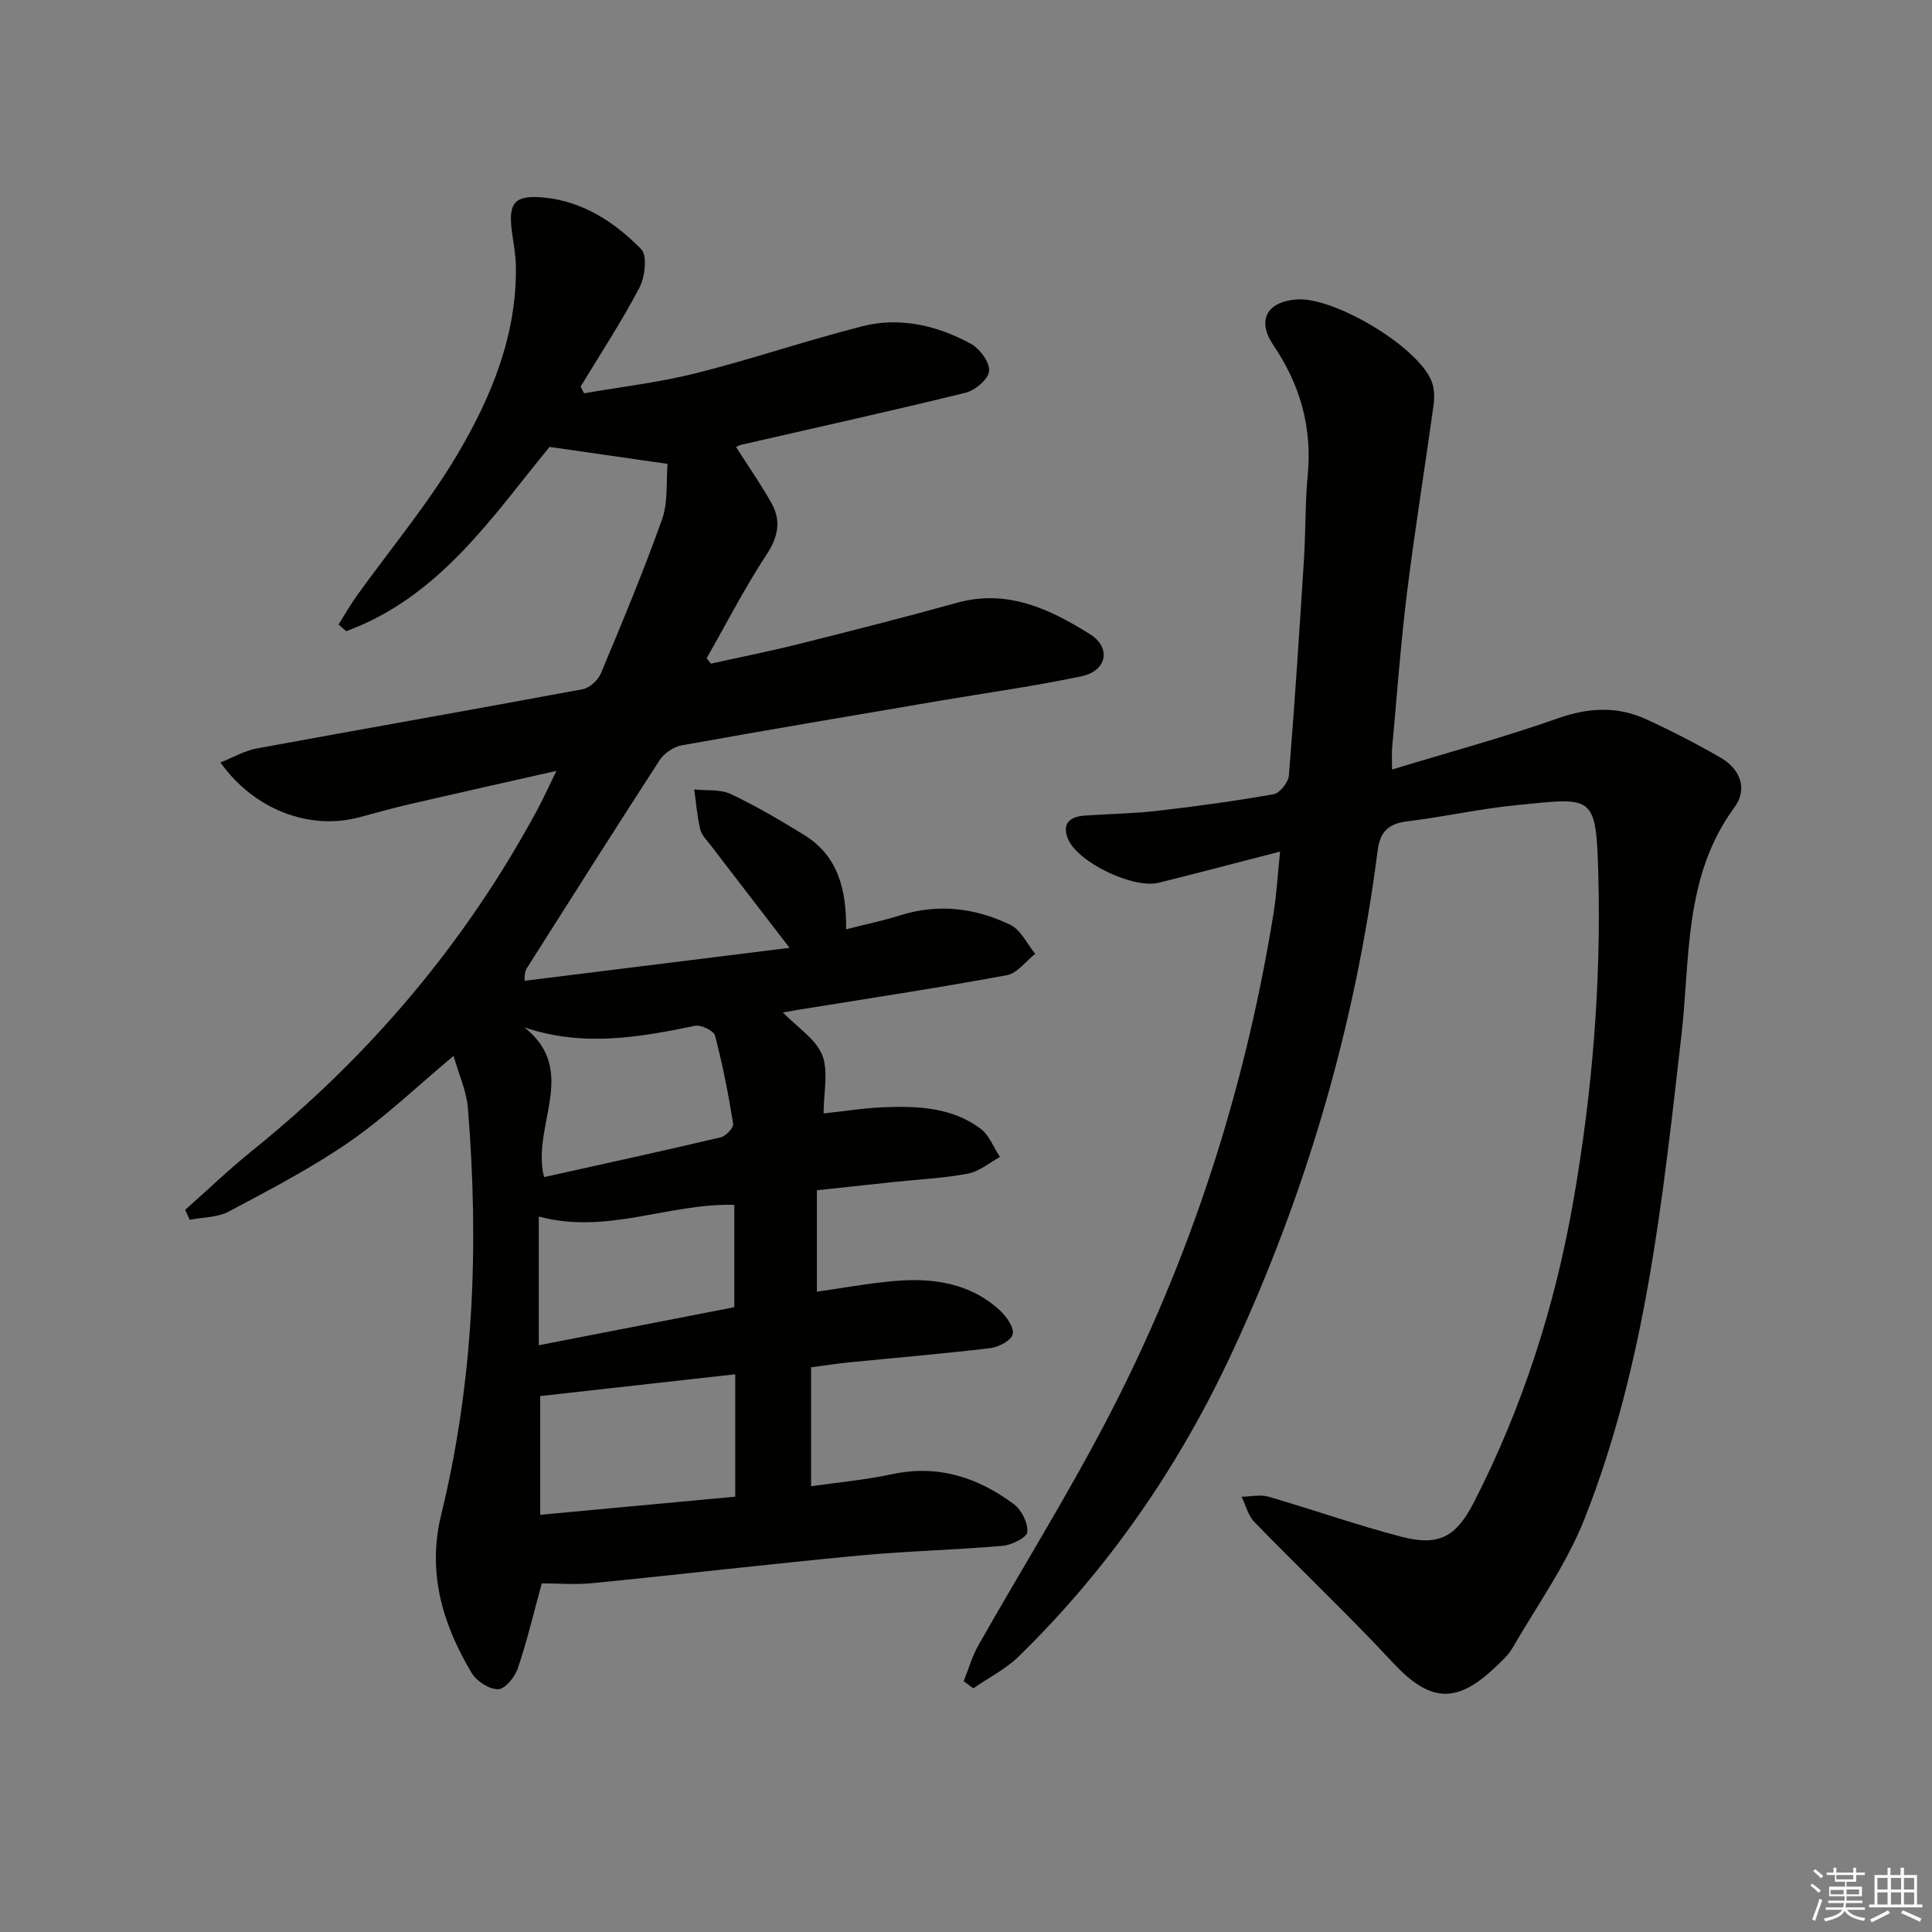
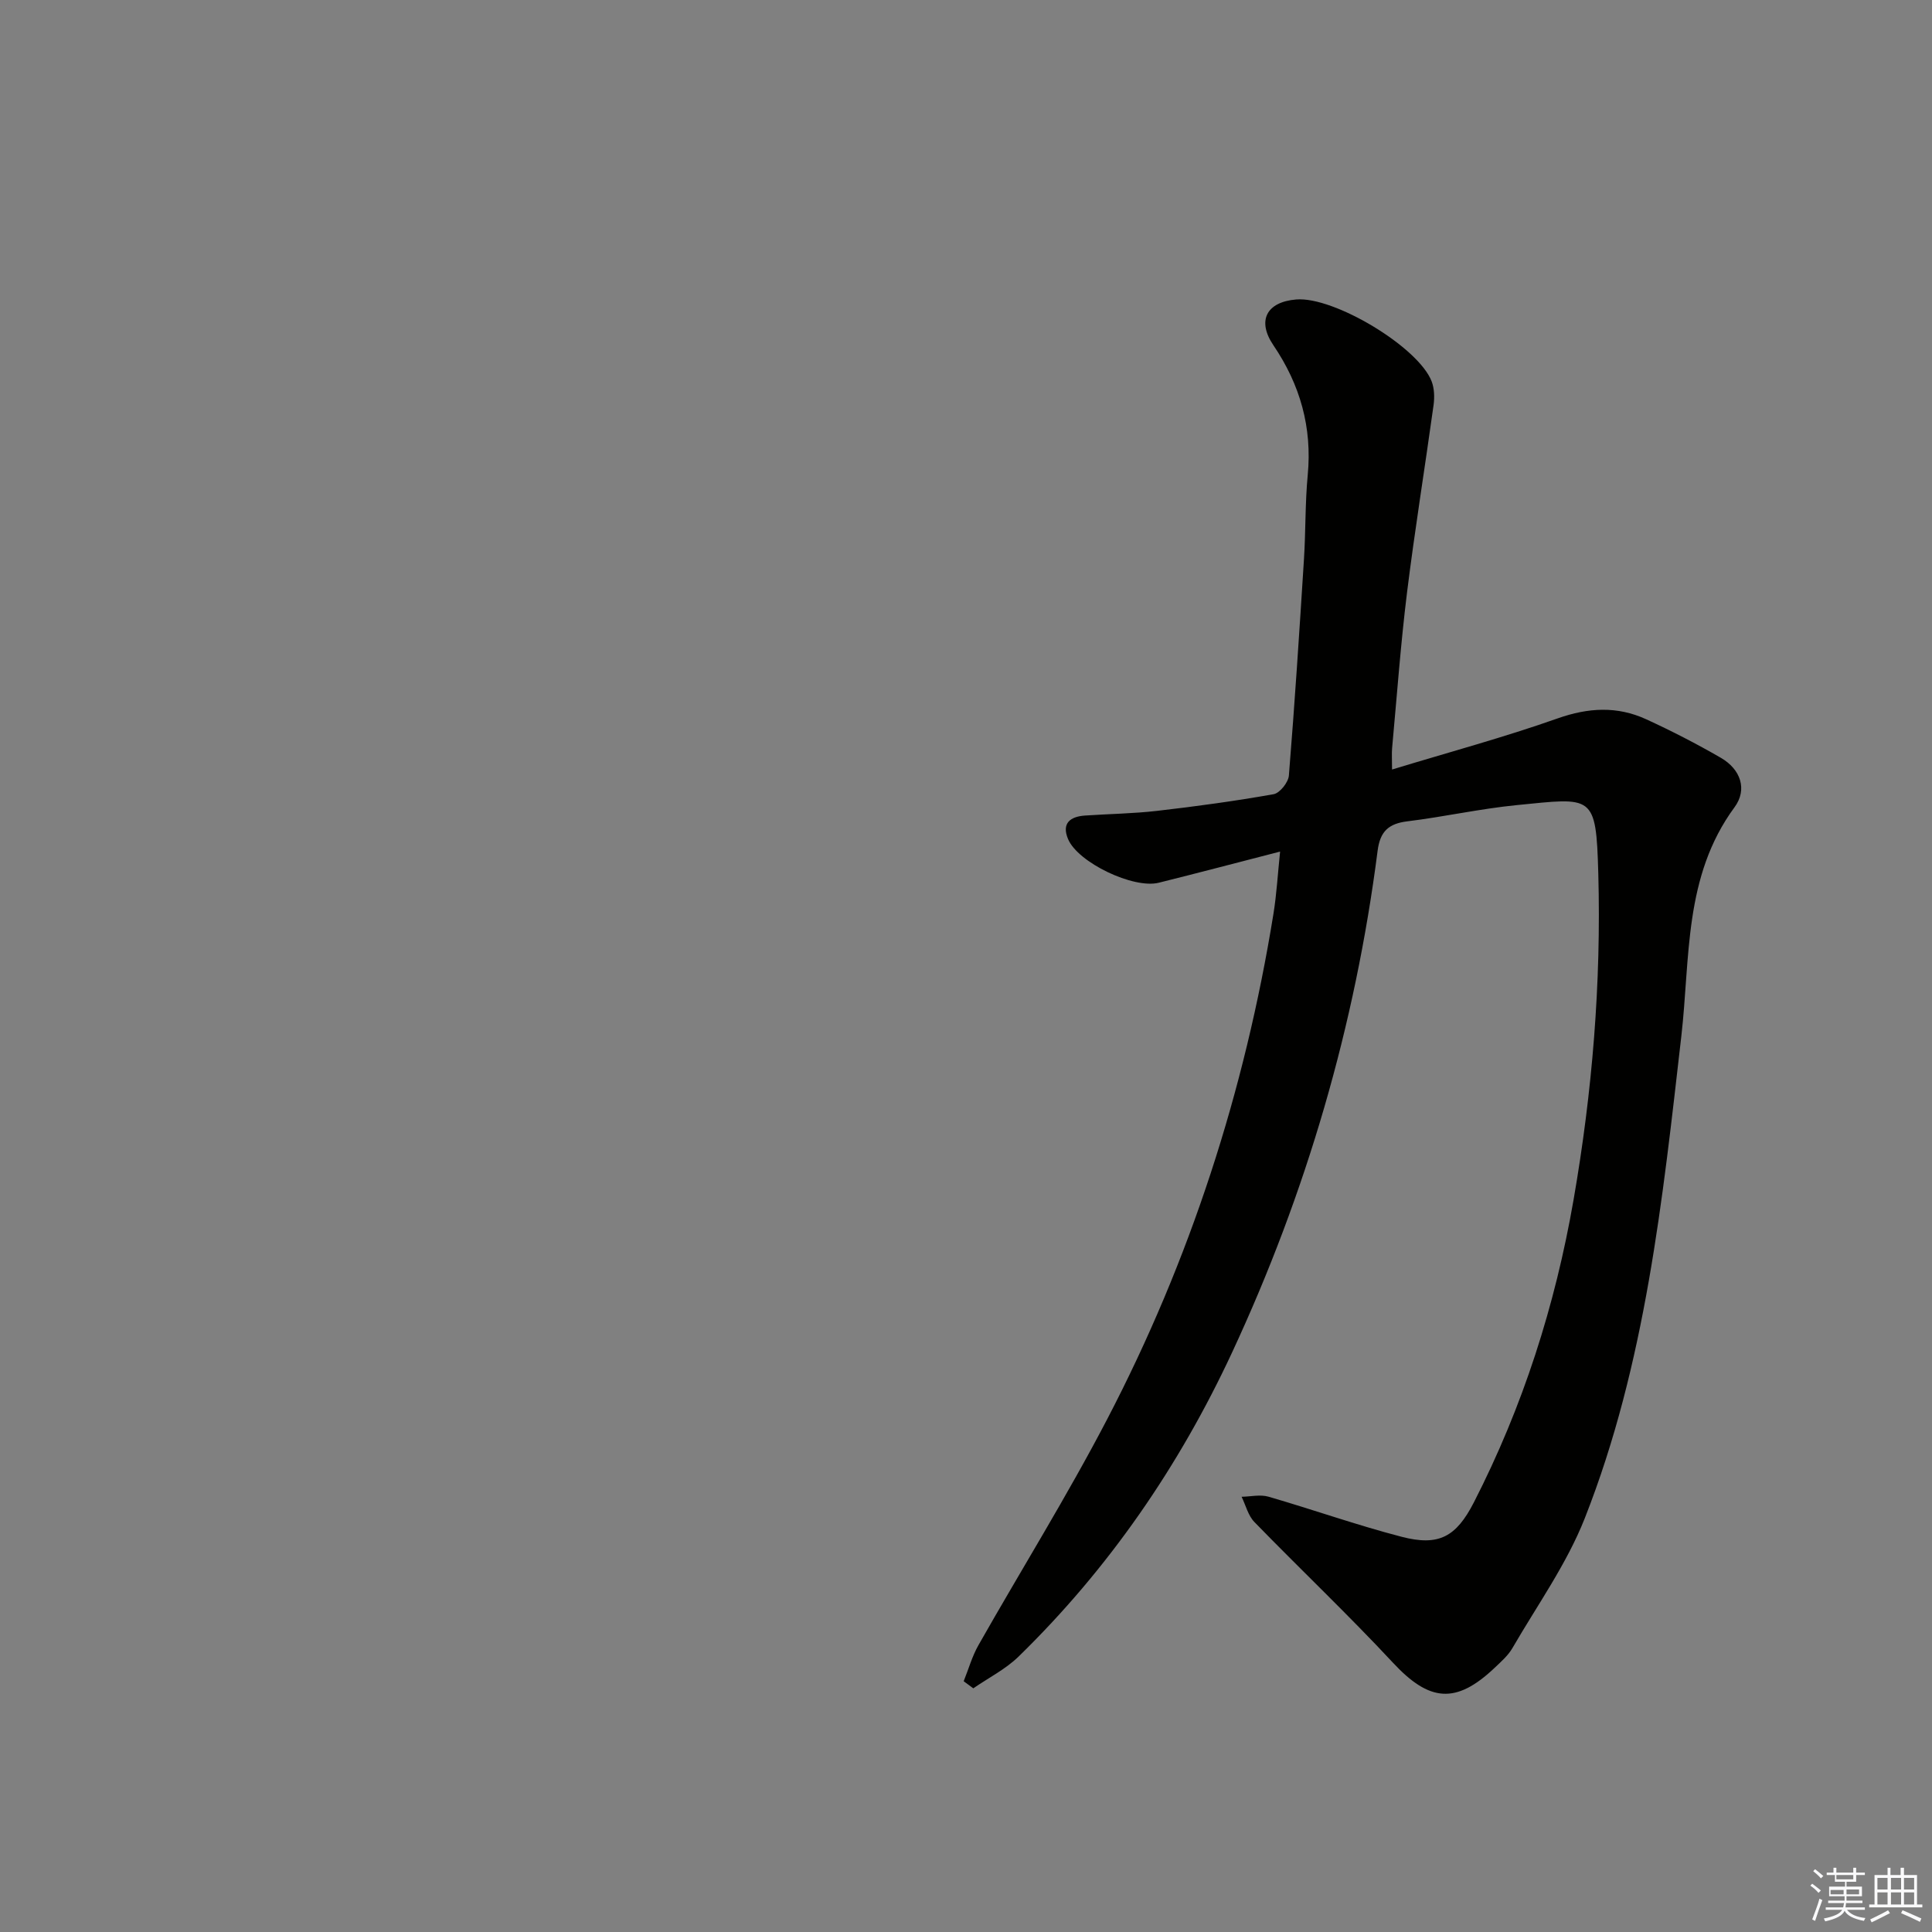
<svg xmlns="http://www.w3.org/2000/svg" enable-background="new 0 0 400 400" viewBox="0 0 400 400">
  <rect x="0" y="0" width="400" height="400" fill="#808080" stroke="none" />
-   <path d="m152.39 92.55c2.61 4.09 5.18 7.76 7.35 11.64 2.03 3.65 1.38 6.96-1.04 10.64-4.53 6.9-8.31 14.28-12.4 21.46.29.37.59.74.88 1.11 6.05-1.34 12.13-2.54 18.14-4.05 10.95-2.74 21.9-5.52 32.77-8.54 10.48-2.92 19.29 1.29 27.62 6.52 4.41 2.77 3.42 7.57-1.71 8.66-9.72 2.07-19.6 3.42-29.4 5.09-17.83 3.04-35.68 6.03-53.48 9.24-1.68.3-3.63 1.65-4.56 3.08-9.22 14.2-18.25 28.52-27.33 42.81-.33.51-.68 1.01-.61 2.85 18.13-2.25 36.25-4.51 54.85-6.82-5.94-7.72-11.14-14.45-16.31-21.21-.81-1.05-1.89-2.1-2.18-3.31-.64-2.7-.86-5.5-1.25-8.27 2.54.27 5.37-.08 7.55.94 5.25 2.48 10.29 5.44 15.24 8.5 7.01 4.33 8.74 11.31 8.66 19.51 4-1.02 7.69-1.79 11.27-2.91 7.88-2.47 15.53-1.49 22.73 1.99 2.18 1.05 3.46 3.95 5.15 6-1.95 1.53-3.72 4.03-5.88 4.43-14.35 2.64-28.79 4.83-43.2 7.16-.94.15-1.87.32-3.16.55 3.03 3.12 6.8 5.48 8.13 8.8 1.35 3.37.3 7.71.3 12.11 4.1-.44 8.3-1.12 12.52-1.29 7.02-.28 14.08.03 19.98 4.45 1.79 1.34 2.7 3.87 4.01 5.86-2.2 1.19-4.29 3-6.64 3.44-5.04.95-10.22 1.19-15.33 1.73-5.1.54-10.19 1.09-15.93 1.71v21c5.3-.75 10.65-1.74 16.05-2.21 7.98-.69 15.66.39 21.85 6.1 1.35 1.25 2.94 3.48 2.65 4.91-.25 1.25-2.89 2.67-4.61 2.88-9.72 1.17-19.49 1.98-29.24 2.95-2.46.24-4.91.63-7.91 1.03v24.62c5.45-.79 11.17-1.29 16.75-2.49 9.53-2.05 17.81.65 25.27 6.23 1.58 1.18 2.91 3.89 2.75 5.76-.1 1.12-3.23 2.68-5.11 2.84-9.93.86-19.92 1.08-29.84 2.02-18.35 1.74-36.66 3.88-55 5.7-3.61.36-7.28.05-10.57.05-1.72 6.26-3.07 12.03-4.97 17.61-.61 1.79-2.65 4.29-4.06 4.31-1.85.02-4.46-1.65-5.48-3.36-6.03-10.1-9.25-20.76-6.32-32.76 6.78-27.73 7.84-55.89 5.53-84.22-.29-3.52-1.87-6.93-2.96-10.79-7.53 6.29-14.14 12.66-21.58 17.8-7.89 5.45-16.48 9.91-24.97 14.43-2.33 1.24-5.37 1.17-8.08 1.71-.31-.69-.63-1.37-.94-2.06 4.65-4.12 9.14-8.45 13.98-12.34 24.29-19.58 44.03-42.93 58.87-70.39 1.26-2.33 2.34-4.75 4.01-8.16-10.68 2.42-20.47 4.6-30.24 6.86-3.56.82-7.08 1.82-10.61 2.76-10.24 2.73-21.74-1.55-28.71-11.36 2.64-1.04 4.99-2.43 7.52-2.9 22.49-4.14 45.02-8.08 67.5-12.27 1.43-.27 3.15-1.87 3.74-3.26 4.42-10.57 8.84-21.15 12.68-31.93 1.27-3.58.82-7.77 1.13-11.46-8.5-1.22-16.25-2.33-24.44-3.51-11.81 14.41-22.78 31.08-42.1 38.15-.52-.46-1.05-.93-1.57-1.39 1.24-1.98 2.39-4.02 3.75-5.91 6.97-9.72 14.73-18.97 20.8-29.22 7.04-11.88 12.37-24.71 12.16-39.03-.03-2.31-.47-4.62-.79-6.92-.86-6.17.4-7.88 6.48-7.32 8.13.74 14.76 5.1 20.25 10.7 1.31 1.33.79 5.76-.37 7.98-3.68 7.02-8.06 13.68-12.17 20.47.24.46.48.92.72 1.39 7.72-1.35 15.54-2.24 23.12-4.15 11.56-2.9 22.87-6.77 34.42-9.72 7.86-2 15.57-.19 22.58 3.64 1.84 1.01 3.9 3.84 3.73 5.64-.15 1.68-2.91 3.99-4.9 4.48-15.46 3.8-31.01 7.23-46.52 10.79-.33.09-.6.27-.97.44zm-40.55 196.49v24.58c14.02-1.3 27.29-2.53 40.38-3.75 0-8.87 0-17.02 0-25.34-13.88 1.56-27.14 3.03-40.38 4.51zm.8-45.33c12.37-2.75 24.5-5.39 36.59-8.24 1.06-.25 2.69-1.99 2.56-2.8-.98-6.13-2.17-12.25-3.75-18.25-.27-1.02-2.9-2.3-4.15-2.04-11.66 2.43-23.27 4.41-35.31.33 11.39 9.05 1.36 20.38 4.06 31zm-1.09 8.16v26.65c13.77-2.68 27.18-5.29 40.48-7.88 0-7.31 0-14.19 0-21.19-13.67-.35-26.33 6.22-40.48 2.42z" fill="#010100" />
  <path d="m199.52 348.08c1.01-2.5 1.74-5.15 3.06-7.47 8.86-15.62 18.37-30.89 26.66-46.8 17.16-32.93 28.48-67.91 34.41-104.59.66-4.07.89-8.21 1.38-12.91-8.66 2.23-16.88 4.4-25.12 6.45-5.26 1.31-16.74-4.18-18.78-9.04-1.38-3.28.45-4.66 3.51-4.87 4.98-.34 9.98-.4 14.93-.97 8.07-.93 16.13-2.03 24.12-3.45 1.28-.23 3.05-2.45 3.16-3.87 1.21-14.91 2.18-29.84 3.12-44.76.37-5.81.23-11.65.78-17.43.94-9.9-1.57-18.72-7.1-26.88-3.47-5.11-1.43-8.99 4.74-9.49 7.8-.63 25.27 9.83 28.02 16.97.56 1.46.61 3.28.4 4.86-1.79 12.95-3.89 25.87-5.5 38.84-1.32 10.71-2.1 21.49-3.09 32.24-.1 1.12-.01 2.25-.01 4.41 11.85-3.61 23.21-6.67 34.27-10.58 6.37-2.25 12.33-2.58 18.33.17 5.28 2.42 10.46 5.09 15.48 7.99 4.08 2.36 5.55 6.53 2.82 10.24-10.54 14.31-9.15 31.22-11.01 47.41-3.89 33.83-7.38 67.79-19.99 99.79-3.73 9.46-9.84 18-14.98 26.88-.9 1.55-2.34 2.81-3.67 4.07-8.05 7.64-13.55 7.03-21.06-1.04-9.28-9.97-19.19-19.35-28.69-29.13-1.3-1.34-1.79-3.46-2.65-5.23 1.86-.03 3.85-.51 5.55-.02 9.22 2.67 18.28 5.89 27.56 8.3 7.72 2.01 11.31.03 14.98-7.12 10.14-19.8 16.84-40.77 20.64-62.65 3.88-22.34 5.74-44.85 5.12-67.53-.46-16.58-1.07-15.74-16.89-14.18-7.59.75-15.08 2.43-22.66 3.36-3.9.48-5.63 2.11-6.14 6.09-4.64 36.18-14.74 70.79-30.13 103.87-10.99 23.61-25.53 44.74-44.18 62.94-2.7 2.64-6.24 4.42-9.4 6.6-.65-.49-1.32-.98-1.99-1.47z" fill="#010100" />
  <g fill="#fafafb">
    <path d="m374.8 390.4.4-.4c.7.5 1.3 1 1.8 1.4l-.5.5c-.5-.6-1.1-1.1-1.7-1.5zm1 7.3-.6-.3c.5-1.4 1.1-2.8 1.5-4.3.2.1.4.2.6.3-.5 1.3-1 2.8-1.5 4.3zm-.4-10.3.4-.4c.4.3 1 .8 1.7 1.4l-.5.5c-.4-.5-1-1-1.6-1.5zm2.5.3h1.7v-1h.6v1h3.5v-1h.6v1h1.8v.5h-1.8v1.4h-2v1h3.2v2h-3.2v.9h3.3v.5h-3.4c0 .3-.1.6-.1.9h4v.5h-3.7c.7.9 1.9 1.5 3.8 1.7-.1.2-.2.4-.3.6-2.1-.4-3.5-1.1-4-2.1-.4 1-1.8 1.7-4 2.2-.1-.2-.2-.4-.3-.6 2.1-.4 3.4-1 3.8-1.8h-3.4v-.5h3.6c.1-.3.1-.6.2-.9h-3.3v-.5h3.4c0-.3 0-.6 0-.9h-3.2v-2h3.3v-1h-2.1v-1.4h-1.7v-.5zm1.1 3.5v1h2.7c0-.3 0-.4 0-.4 0-.1 0-.2 0-.2 0-.1 0-.2 0-.3h-2.7zm1.2-3v.9h3.5v-.9zm4.7 3h-2.6v.6.4h2.6z" />
    <path d="m393.6 386.7h.6v1.5h2.7v6.1h1.1v.6h-11v-.6h1.1v-6.1h2.7v-1.5h.6v1.5h2.1v-1.5zm-2.7 8.8.4.6c-1.2.6-2.5 1.3-3.8 1.9-.1-.2-.2-.4-.3-.6 1.2-.6 2.5-1.2 3.7-1.9zm-2.2-6.7v2.4h2.1v-2.4zm0 3v2.5h2.1v-2.5zm2.8-3v2.4h2.1v-2.4zm0 3v2.5h2.1v-2.5zm6 6.1c-1.4-.7-2.7-1.3-3.9-1.8l.3-.6c1.5.6 2.7 1.2 3.9 1.7zm-1.2-9.1h-2.1v2.4h2.1zm-2.1 3v2.5h2.1v-2.5z" />
  </g>
</svg>